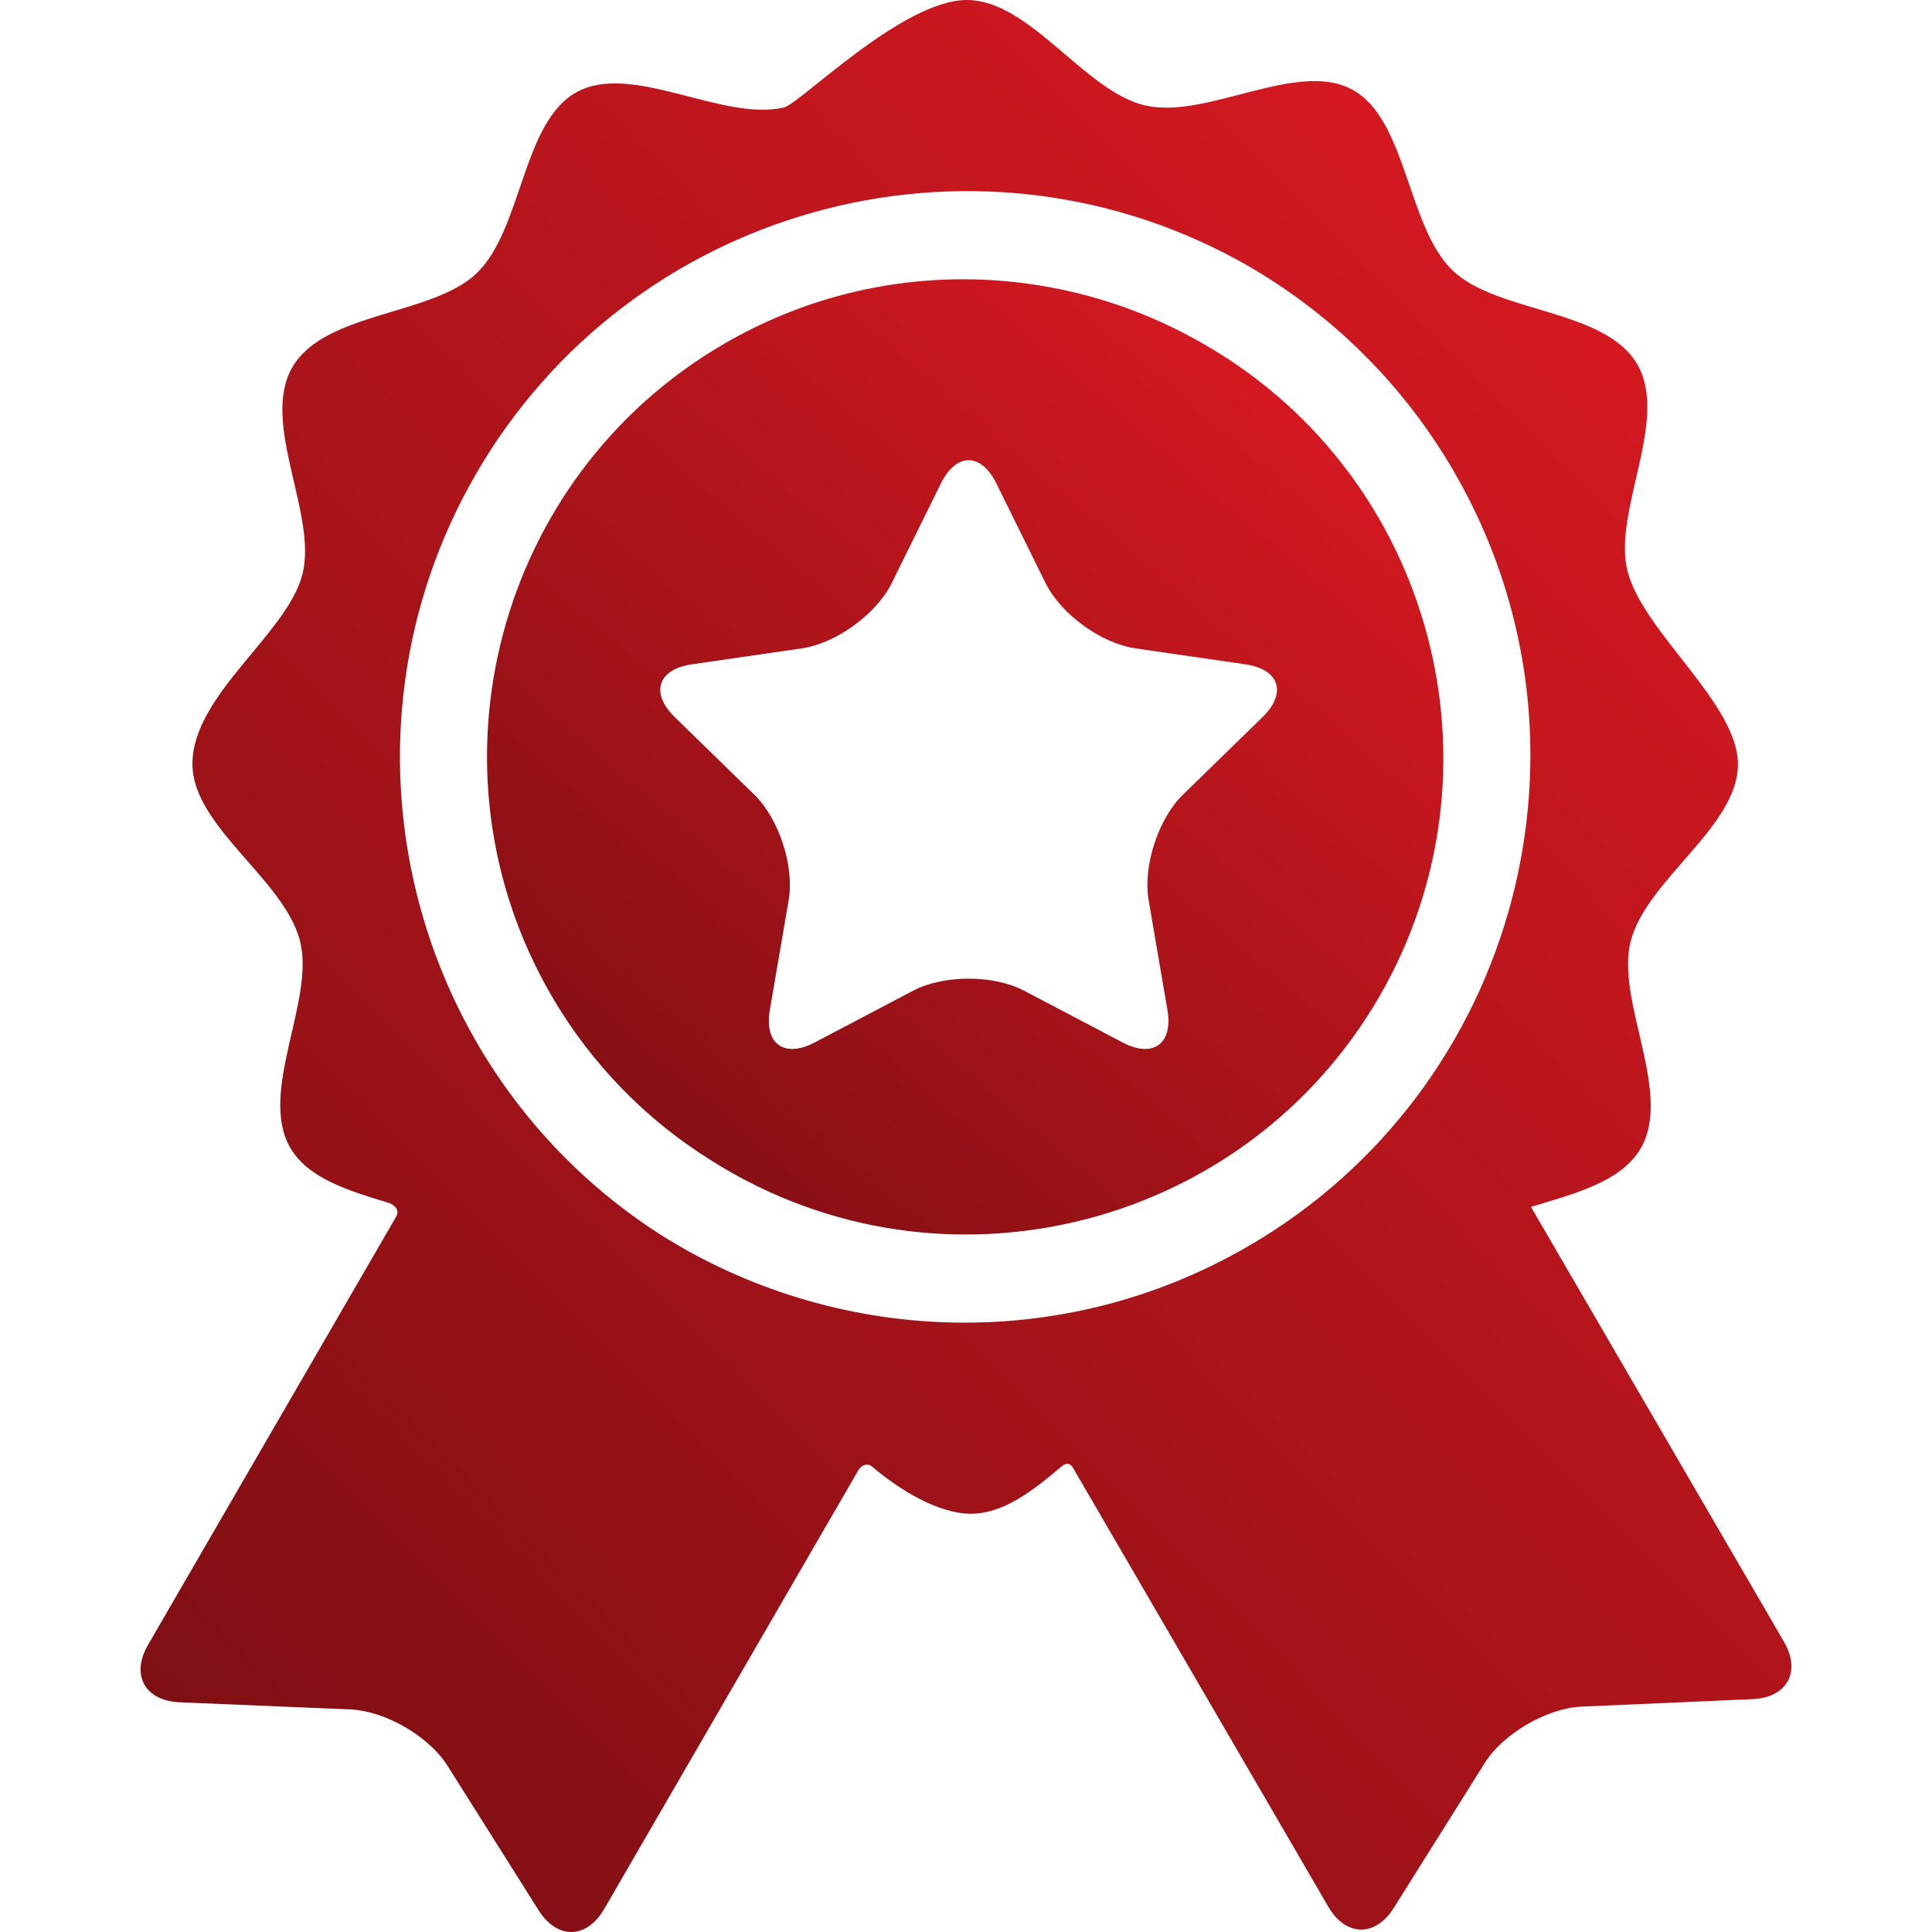
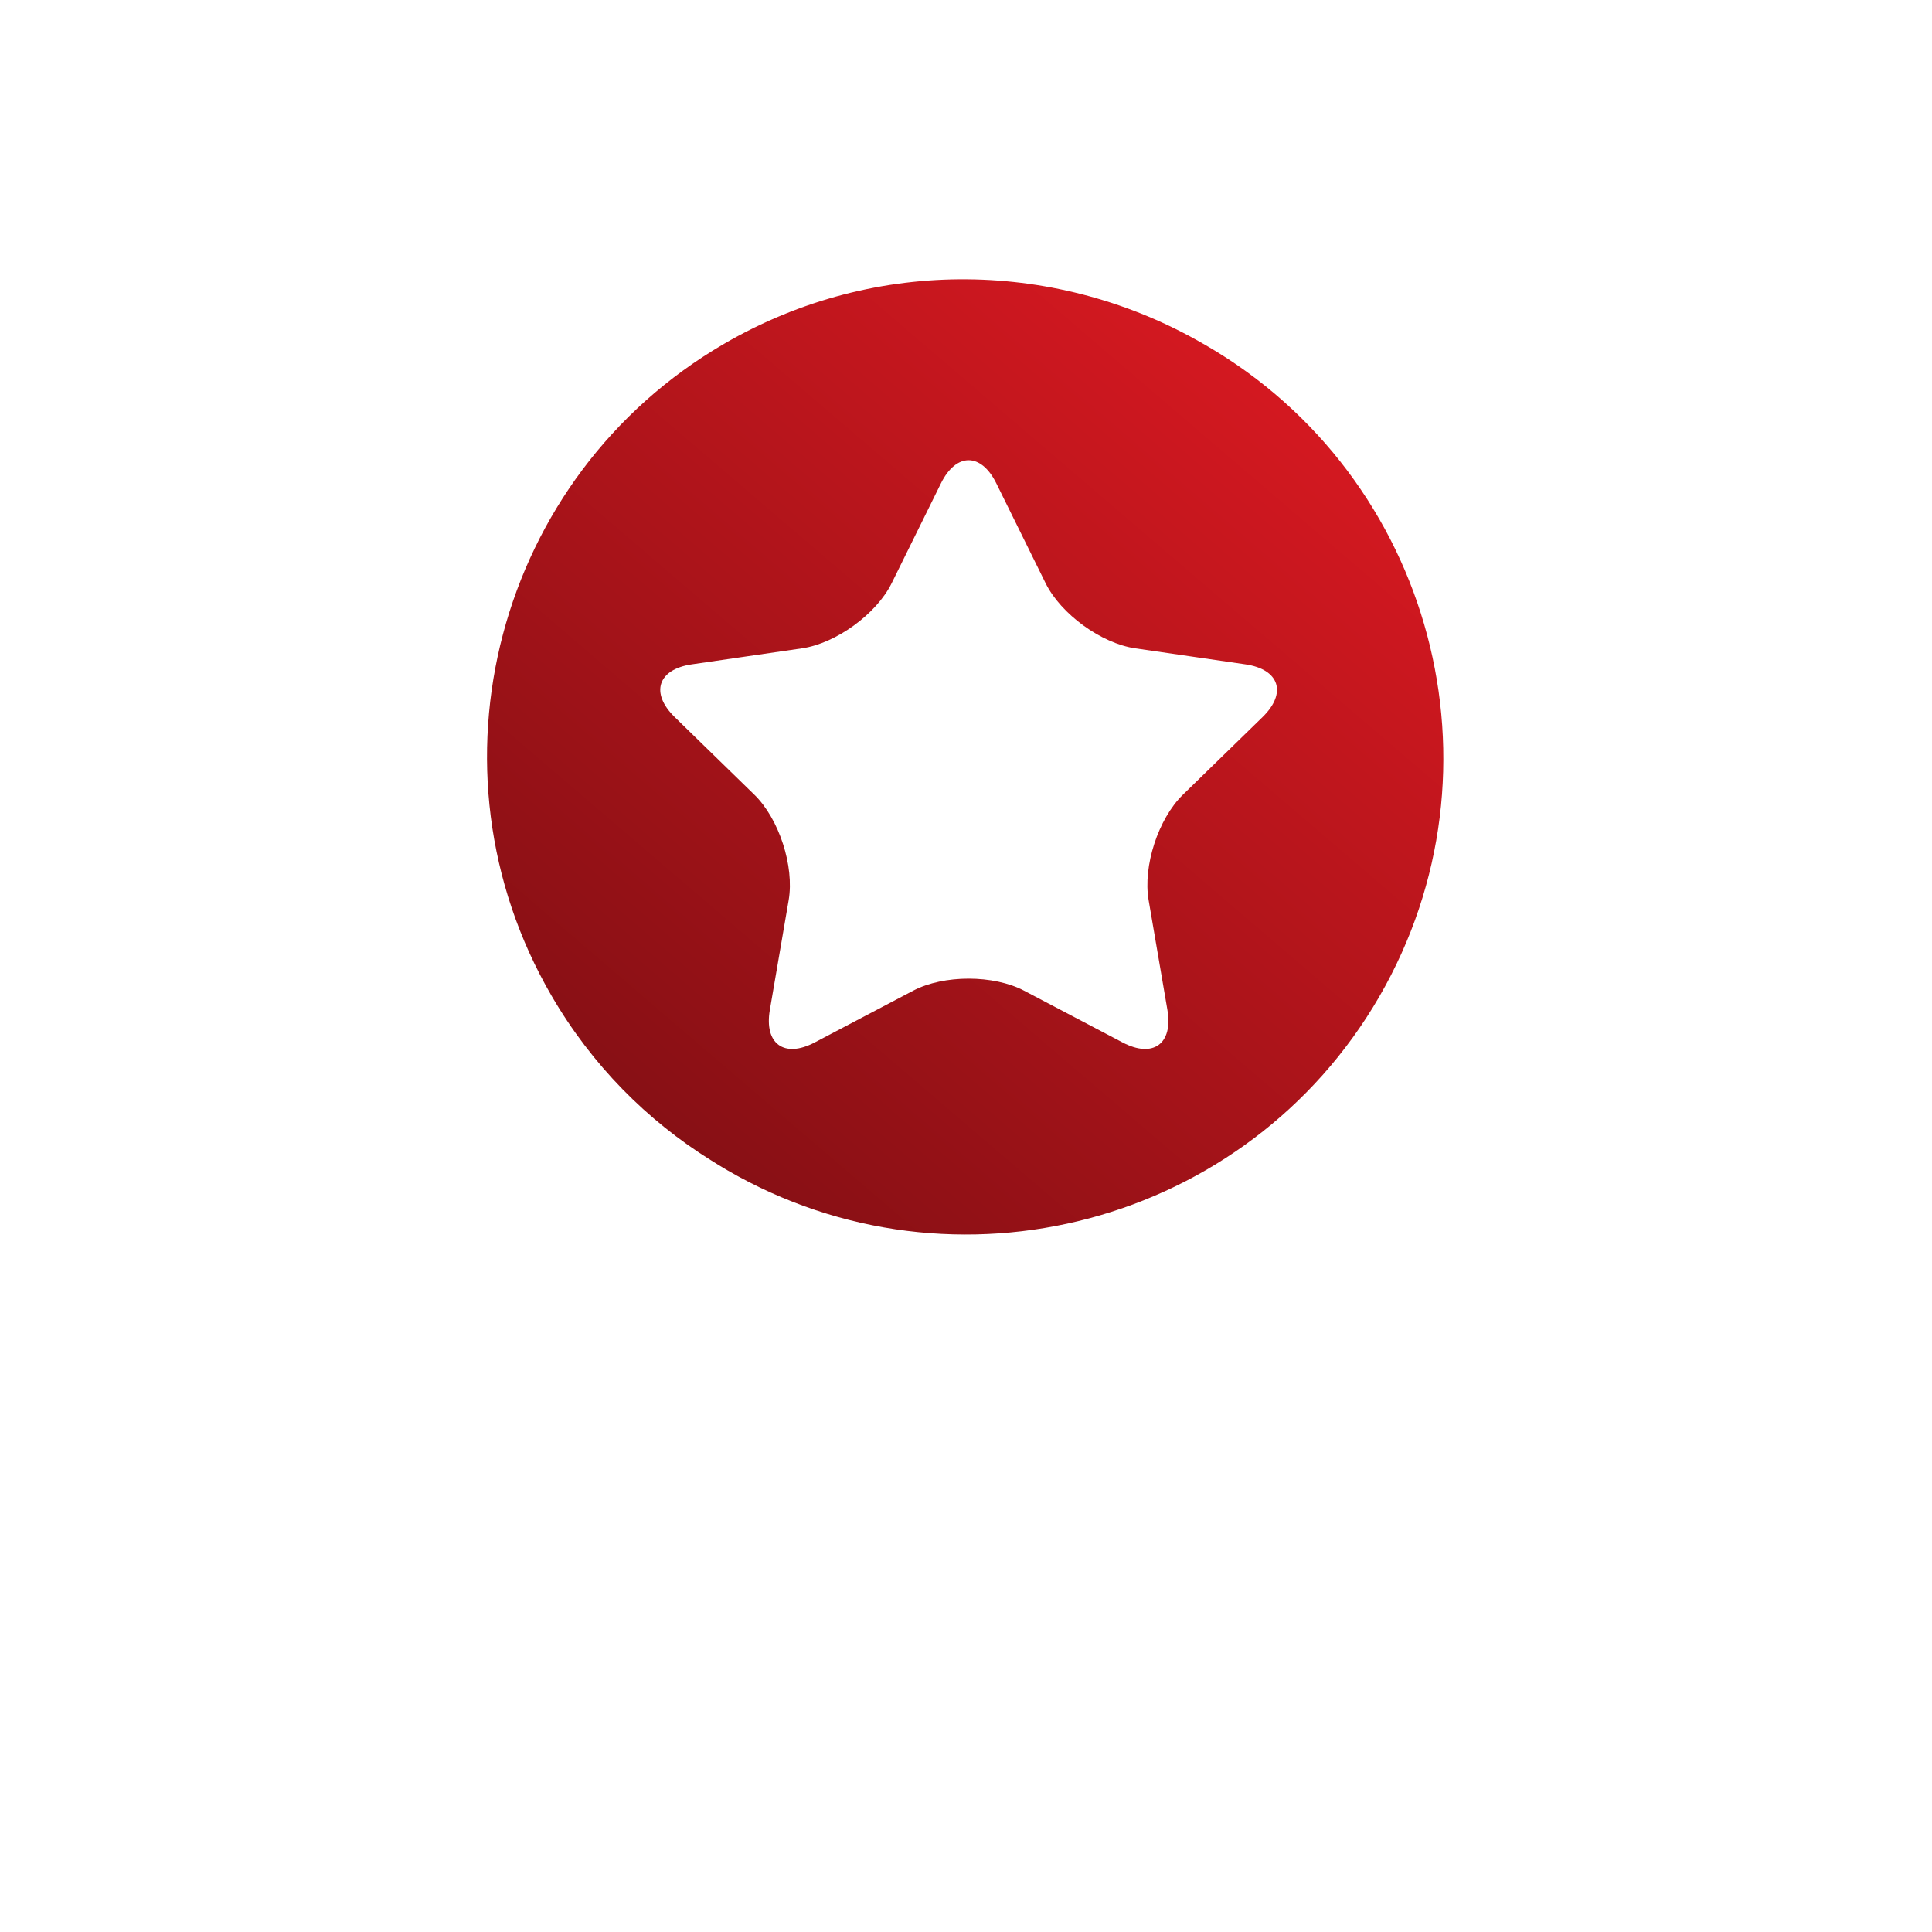
<svg xmlns="http://www.w3.org/2000/svg" width="72" height="72" viewBox="0 0 72 72" fill="none">
-   <path d="M66.48 61.176C66.48 61.176 58.488 47.442 57.055 44.978C58.686 44.481 60.423 44.041 61.145 42.795C62.348 40.718 60.207 37.311 60.769 35.085C61.348 32.794 64.768 30.811 64.768 28.483C64.768 26.214 61.233 23.563 60.653 21.285C60.087 19.06 62.222 15.649 61.015 13.575C59.808 11.5 55.788 11.671 54.133 10.078C52.43 8.439 52.435 4.43 50.382 3.332C48.32 2.23 44.968 4.457 42.679 3.93C40.415 3.408 38.393 0 36.029 0C33.63 0 29.813 3.866 29.215 4.005C26.927 4.537 23.571 2.315 21.511 3.422C19.459 4.523 19.472 8.533 17.772 10.175C16.12 11.77 12.1 11.607 10.896 13.684C9.693 15.76 11.835 19.166 11.273 21.394C10.709 23.627 7.171 25.889 7.171 28.472C7.171 30.801 10.599 32.777 11.181 35.067C11.748 37.292 9.613 40.703 10.82 42.778C11.477 43.907 12.968 44.371 14.456 44.817C14.63 44.869 14.959 45.063 14.736 45.388C13.718 47.146 5.519 61.295 5.519 61.295C4.867 62.42 5.397 63.385 6.696 63.44L13.055 63.705C14.354 63.76 15.984 64.704 16.677 65.804L20.071 71.188C20.764 72.288 21.865 72.267 22.517 71.142C22.517 71.142 32.011 54.75 32.015 54.746C32.206 54.523 32.397 54.569 32.489 54.647C33.528 55.531 34.976 56.413 36.184 56.413C37.37 56.413 38.467 55.583 39.553 54.657C39.642 54.581 39.856 54.427 40.014 54.747C40.016 54.752 49.5 71.055 49.5 71.055C50.154 72.178 51.255 72.198 51.946 71.096L55.33 65.705C56.021 64.604 57.649 63.657 58.948 63.6L65.307 63.323C66.606 63.266 67.133 62.3 66.48 61.176ZM46.538 46.431C39.507 50.522 31.068 50.083 24.621 46.017C15.176 39.967 12.068 27.451 17.746 17.651C23.489 7.737 36.114 4.239 46.117 9.687C46.169 9.716 46.221 9.745 46.273 9.775C46.347 9.816 46.421 9.857 46.495 9.899C49.581 11.678 52.257 14.261 54.173 17.554C60.029 27.621 56.605 40.575 46.538 46.431Z" fill="url(#paint0_linear)" />
  <path d="M44.93 12.862C44.901 12.845 44.871 12.829 44.842 12.813C39.499 9.72 32.688 9.494 26.981 12.815C18.511 17.742 15.628 28.642 20.556 37.112C22.06 39.697 24.12 41.76 26.497 43.241C26.7 43.369 26.904 43.495 27.113 43.616C35.593 48.528 46.486 45.627 51.399 37.148C56.311 28.668 53.41 17.774 44.93 12.862ZM47.051 26.724L44.083 29.617C43.163 30.514 42.588 32.283 42.806 33.548L43.506 37.635C43.724 38.9 42.971 39.447 41.835 38.849L38.165 36.92C37.028 36.322 35.168 36.322 34.031 36.92L30.362 38.849C29.225 39.447 28.473 38.9 28.69 37.635L29.391 33.548C29.608 32.283 29.033 30.514 28.113 29.617L25.145 26.724C24.225 25.827 24.512 24.943 25.783 24.758L29.886 24.162C31.157 23.977 32.662 22.884 33.23 21.733L35.065 18.015C35.633 16.863 36.563 16.863 37.131 18.015L38.966 21.733C39.535 22.884 41.039 23.977 42.31 24.162L46.413 24.758C47.684 24.943 47.971 25.827 47.051 26.724Z" fill="url(#paint1_linear)" />
  <defs>
    <linearGradient id="paint0_linear" x1="5.24" y1="72" x2="78.097" y2="-0.628" gradientUnits="userSpaceOnUse">
      <stop stop-color="#780e12" />
      <stop offset="1" stop-color="#ed1b24" />
    </linearGradient>
    <linearGradient id="paint1_linear" x1="18.149" y1="46.007" x2="53.742" y2="4.434" gradientUnits="userSpaceOnUse">
      <stop stop-color="#780e12" />
      <stop offset="1" stop-color="#ed1b24" />
    </linearGradient>
  </defs>
</svg>